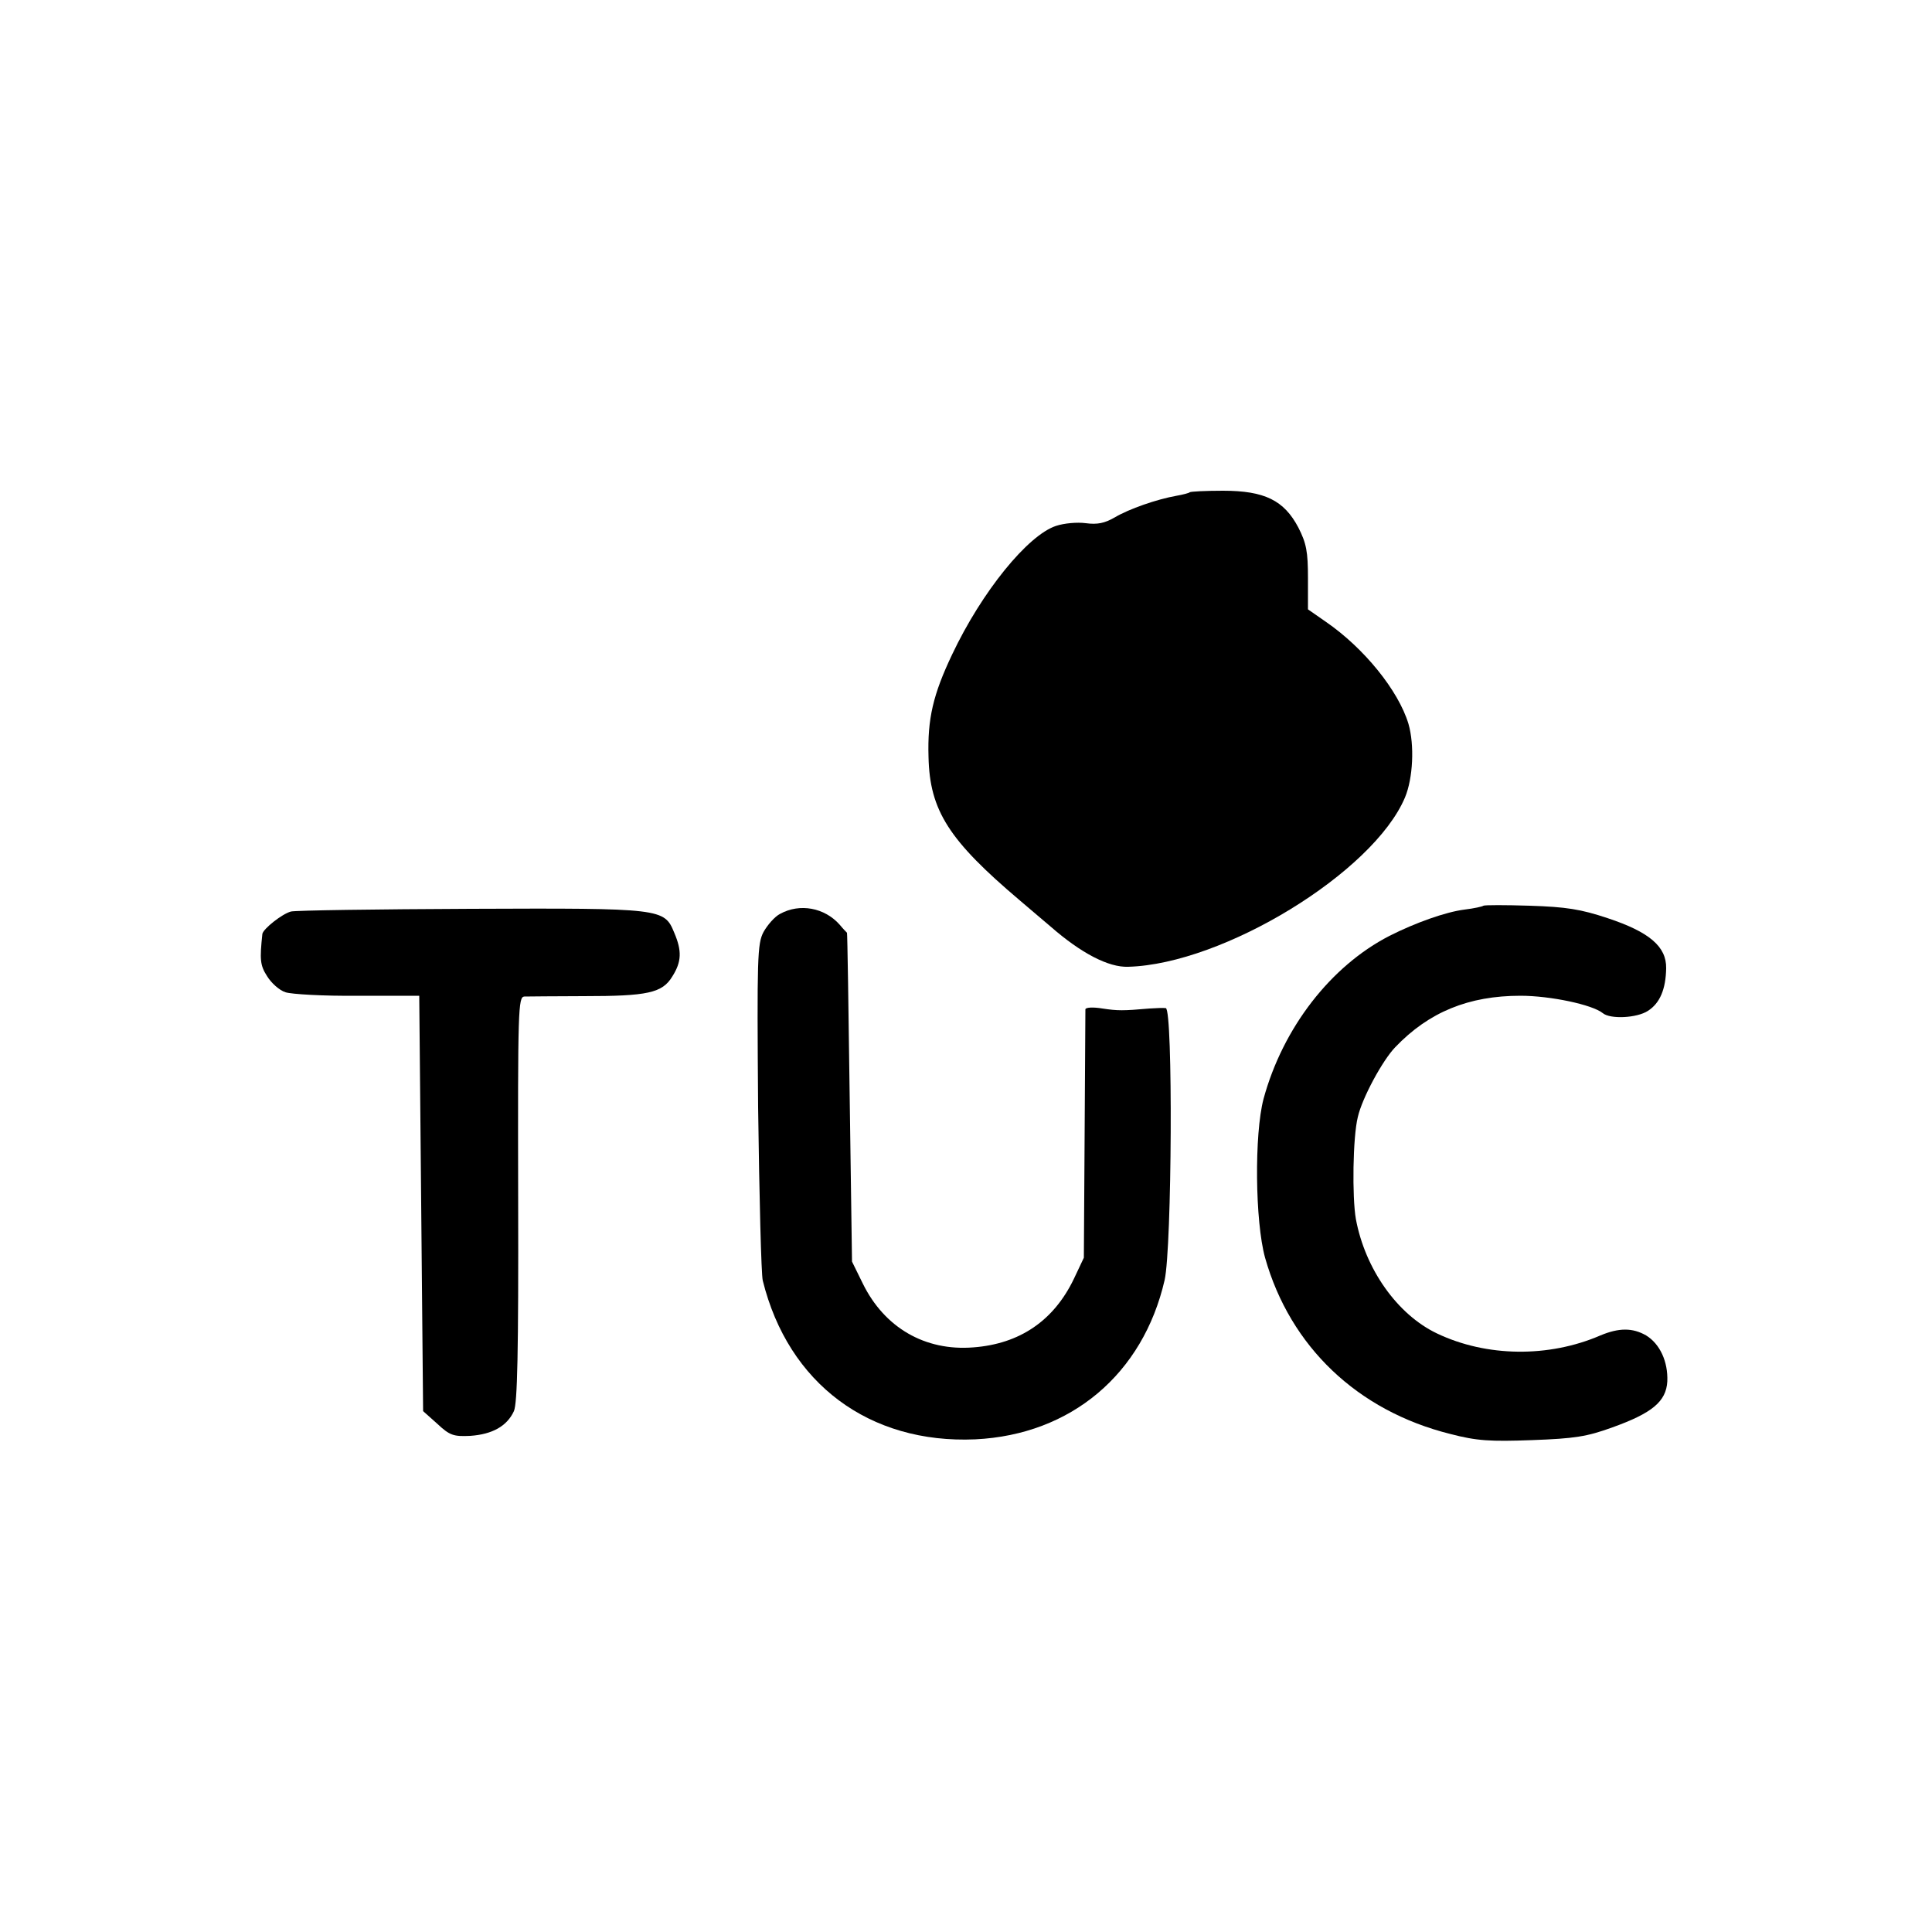
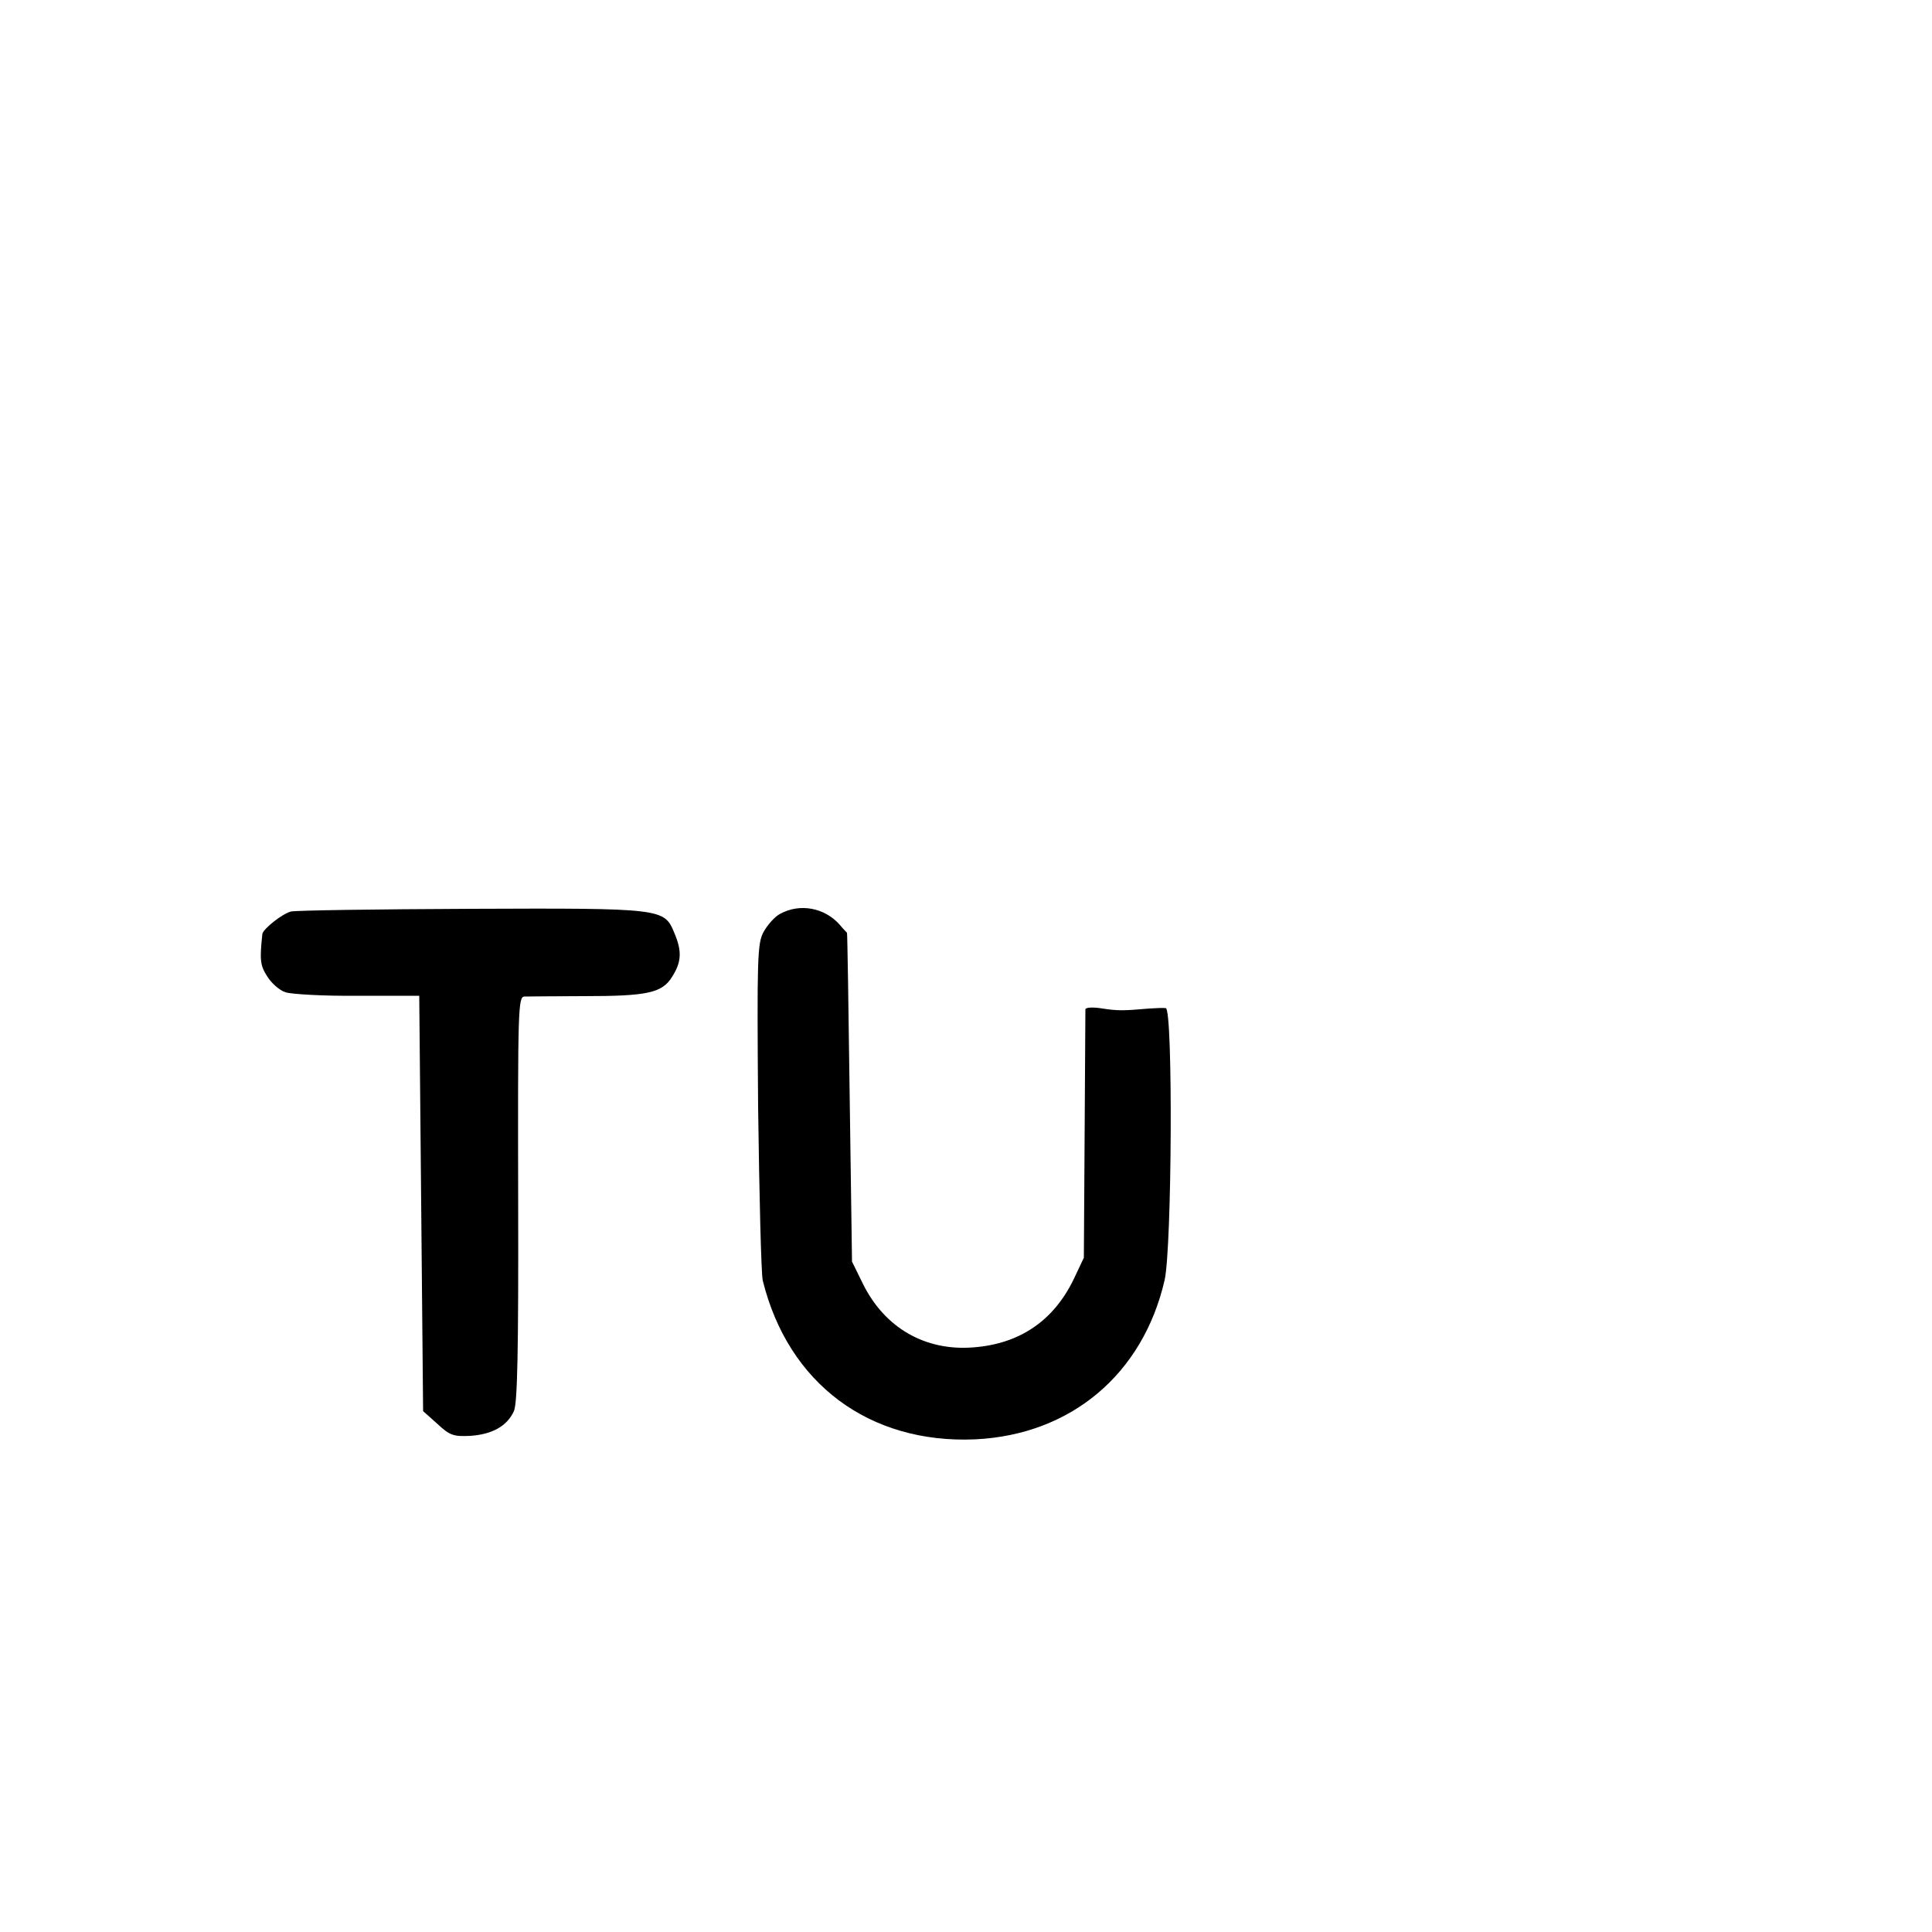
<svg xmlns="http://www.w3.org/2000/svg" version="1.0" width="500pt" height="500pt" viewBox="0 0 500 500" preserveAspectRatio="xMidYMid meet">
  <g transform="translate(0,500) scale(0.1,-0.1)" fill="#000000" stroke="none">
-     <path d="M3079 3726 c-2 -2 -17 -6 -34 -9 -51 -9 -123 -34 -160 -56 -26 -15 -45 -19 -75 -15 -22 3 -56 0 -77 -7 -73 -24 -192 -170 -269 -333 -49 -103 -64 -166 -61 -265 3 -139 53 -216 236 -371 29 -25 65 -55 80 -68 79 -69 150 -106 201 -104 246 7 634 244 716 438 21 50 25 136 9 191 -26 86 -115 196 -214 264 l-46 32 0 81 c0 68 -4 90 -25 131 -37 70 -87 95 -195 95 -45 0 -84 -2 -86 -4z" />
-     <path d="M3839 2656 c-2 -2 -24 -7 -49 -10 -48 -6 -127 -34 -194 -68 -152 -78 -276 -238 -326 -422 -24 -91 -22 -317 4 -411 65 -230 239 -396 479 -456 69 -18 103 -20 212 -16 110 4 142 9 208 33 103 37 139 67 142 119 2 51 -19 97 -55 119 -35 20 -70 20 -118 0 -134 -58 -295 -56 -423 5 -103 49 -186 167 -210 296 -10 57 -8 212 5 264 11 49 64 147 97 181 87 91 190 133 324 133 77 0 186 -23 213 -45 19 -16 88 -13 117 6 31 20 46 56 47 110 1 56 -43 94 -152 130 -69 23 -107 29 -201 32 -63 2 -117 2 -120 0z" />
    <path d="M753 2641 c-23 -6 -72 -45 -74 -58 -7 -66 -6 -81 12 -109 11 -18 32 -37 48 -42 15 -5 99 -10 187 -9 l159 0 5 -537 5 -538 37 -33 c32 -30 42 -33 85 -31 57 4 95 25 113 64 9 21 12 149 11 550 -1 491 0 522 16 523 10 0 79 1 153 1 166 0 204 8 230 51 24 38 25 66 5 113 -26 63 -30 64 -527 62 -243 -1 -453 -4 -465 -7z" />
    <path d="M2019 2635 c-14 -7 -33 -29 -43 -47 -16 -30 -17 -66 -14 -453 3 -231 8 -433 12 -449 66 -267 276 -423 550 -411 248 12 434 169 490 412 19 84 22 702 3 704 -7 1 -25 0 -42 -1 -69 -6 -82 -6 -122 0 -24 4 -43 3 -44 -2 0 -4 -1 -151 -2 -325 l-2 -318 -26 -55 c-52 -108 -140 -168 -260 -177 -125 -10 -230 51 -286 165 l-28 57 -6 425 c-3 234 -6 425 -7 426 -1 1 -10 10 -19 21 -39 44 -103 56 -154 28z" />
  </g>
</svg>